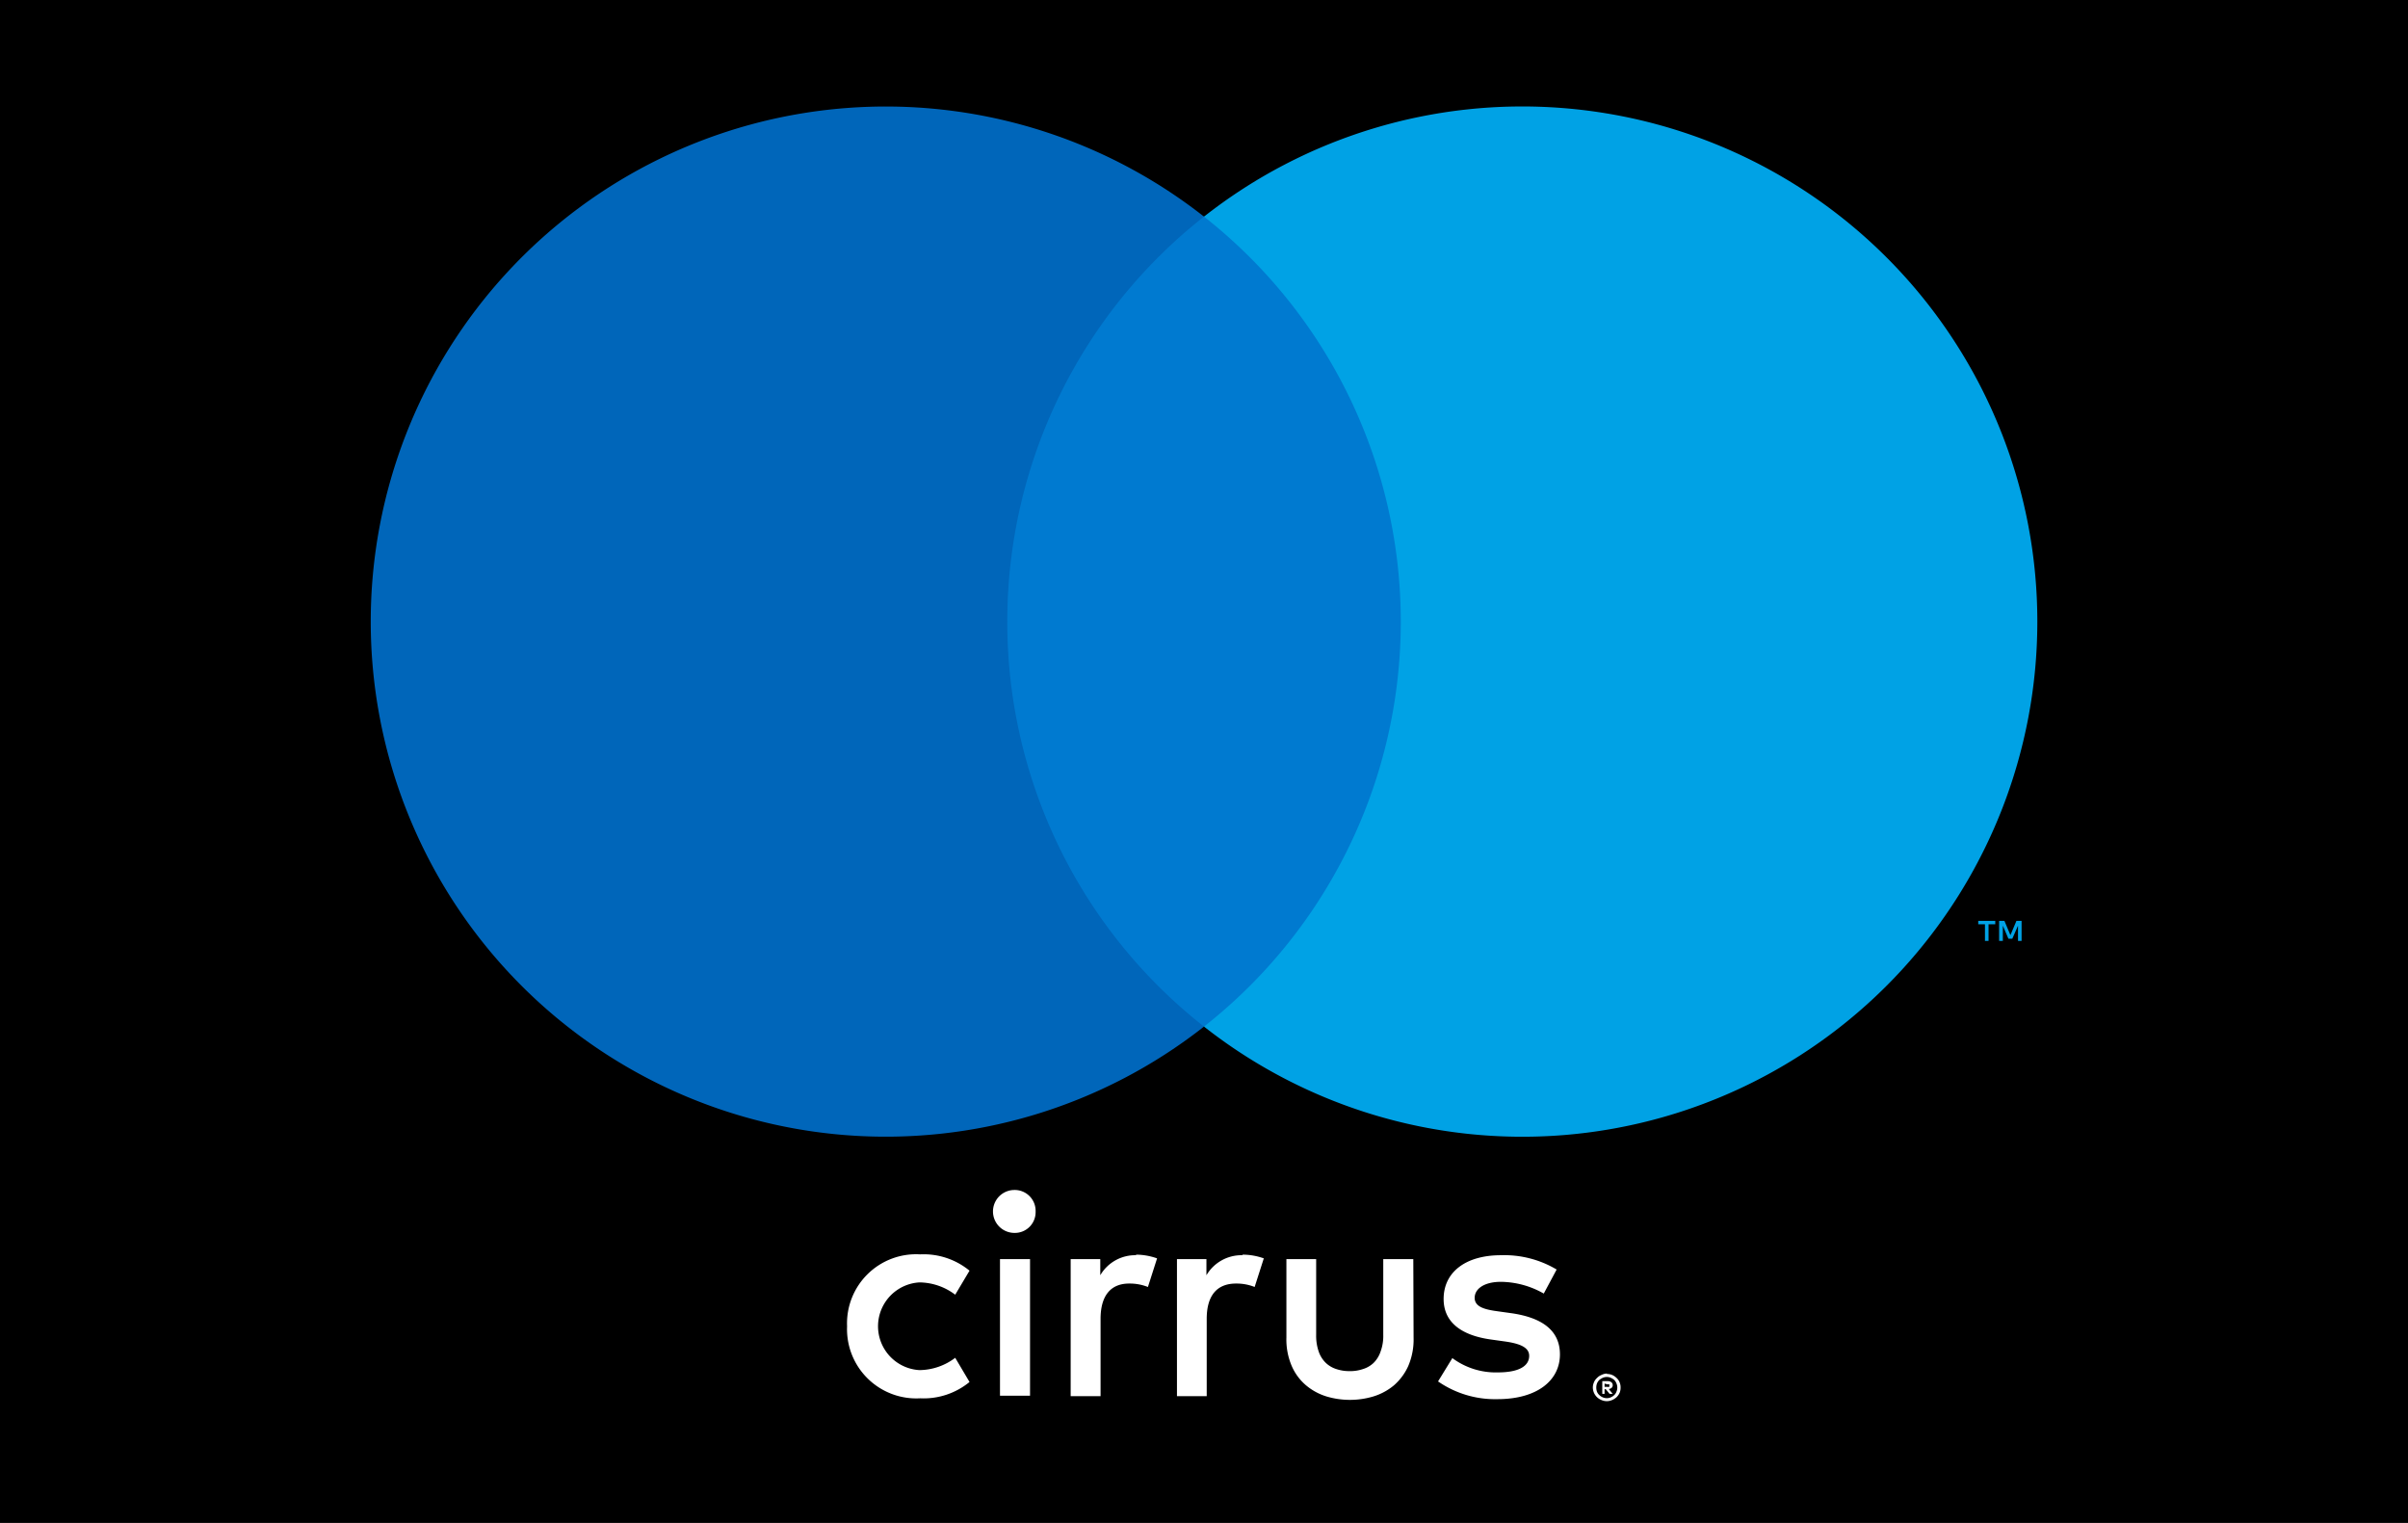
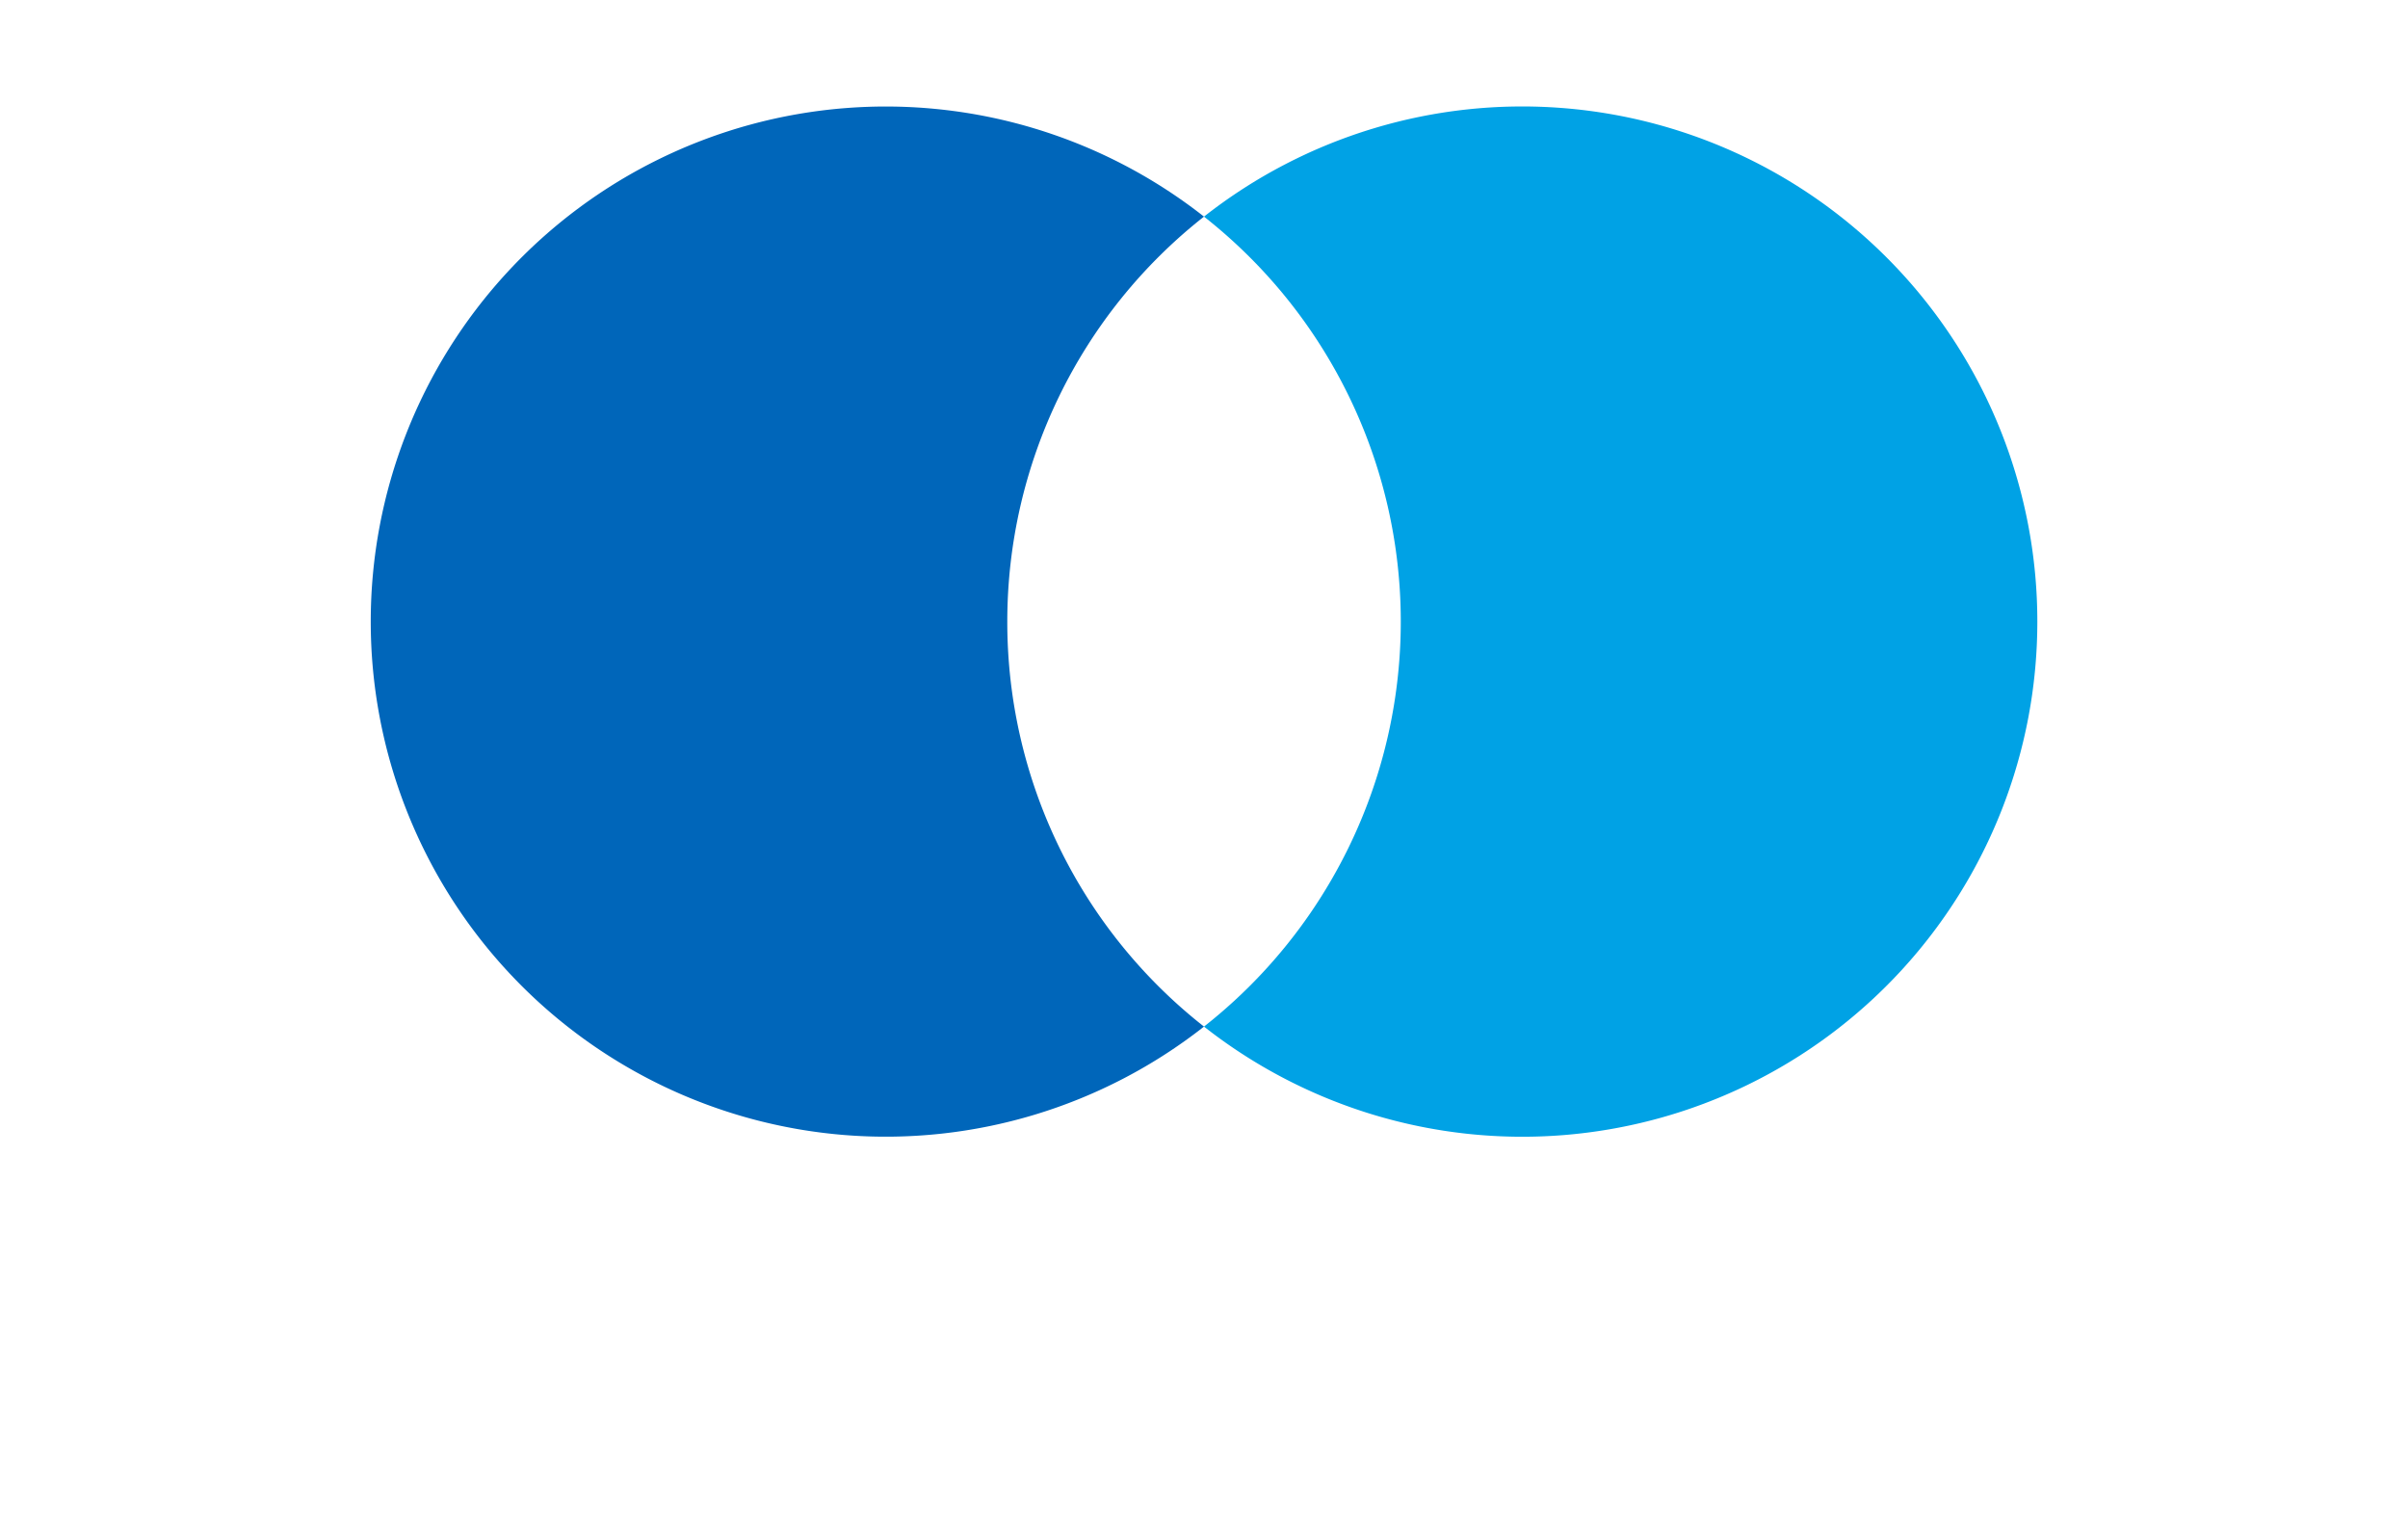
<svg xmlns="http://www.w3.org/2000/svg" viewBox="0 0 168.32 106.44">
  <defs>
    <style>.cls-1{fill:#007ad0;}.cls-2{fill:#0066ba;}.cls-3{fill:#00a2e5;}.cls-4{fill:#fff;}</style>
  </defs>
  <title>cr_acc</title>
  <g id="Layer_2" data-name="Layer 2">
    <g id="Layer_1-2" data-name="Layer 1">
-       <rect width="168.32" height="106.44" />
      <g id="_Group_" data-name="&lt;Group&gt;">
-         <rect class="cls-1" x="68.41" y="15.14" width="31.5" height="56.61" />
        <path id="_Path_" data-name="&lt;Path&gt;" class="cls-2" d="M70.41,43.45A36,36,0,0,1,84.16,15.14a36,36,0,1,0,0,56.61A35.94,35.94,0,0,1,70.41,43.45Z" />
-         <path class="cls-3" d="M139,65.76V64.6h.47v-.24h-1.19v.24h.47v1.16Zm2.31,0v-1.4h-.36l-.42,1-.42-1h-.37v1.4H140V64.7l.39.91h.27l.4-.91v1.06Z" />
        <path class="cls-3" d="M142.41,43.45a36,36,0,0,1-58.25,28.3,36,36,0,0,0,0-56.61,36,36,0,0,1,58.25,28.31Z" />
      </g>
-       <path class="cls-4" d="M98.81,93.49a4.69,4.69,0,0,1-.38,2,3.93,3.93,0,0,1-1,1.34,4.12,4.12,0,0,1-1.43.77,5.72,5.72,0,0,1-3.28,0,4.08,4.08,0,0,1-1.42-.77,3.69,3.69,0,0,1-1-1.34,4.69,4.69,0,0,1-.38-2V88H92V93.3a3.35,3.35,0,0,0,.18,1.17,2,2,0,0,0,.5.79,1.9,1.9,0,0,0,.74.43,2.81,2.81,0,0,0,.92.14,2.73,2.73,0,0,0,.92-.14,1.87,1.87,0,0,0,.75-.43,2,2,0,0,0,.49-.79,3.12,3.12,0,0,0,.19-1.17V88h2.1ZM79.43,87.73a2.82,2.82,0,0,0-2.52,1.4V88H74.84v9.58h2.09V92.18c0-1.59.68-2.47,2-2.47a3.44,3.44,0,0,1,1.31.24l.64-2a4.46,4.46,0,0,0-1.49-.26Zm7.43,0a2.84,2.84,0,0,0-2.53,1.4V88H82.27v9.58h2.08V92.18c0-1.59.68-2.47,2.05-2.47a3.39,3.39,0,0,1,1.3.24l.64-2a4.44,4.44,0,0,0-1.48-.26Zm-27.65,5a4.84,4.84,0,0,0,5.11,5,5.05,5.05,0,0,0,3.45-1.14l-1-1.69a4.2,4.2,0,0,1-2.5.86,3.07,3.07,0,0,1,0-6.13,4.2,4.2,0,0,1,2.5.86l1-1.68a5.05,5.05,0,0,0-3.45-1.14,4.83,4.83,0,0,0-5.11,5Zm49.6-4a7.15,7.15,0,0,0-3.9-1c-2.43,0-4,1.16-4,3.06,0,1.57,1.16,2.53,3.3,2.83l1,.14c1.14.16,1.68.46,1.68,1,0,.74-.76,1.16-2.19,1.16a5.09,5.09,0,0,1-3.18-1l-1,1.63a7,7,0,0,0,4.15,1.24c2.77,0,4.37-1.3,4.37-3.13,0-1.68-1.26-2.56-3.34-2.87l-1-.14c-.9-.12-1.62-.3-1.62-.94s.68-1.12,1.83-1.12a6.16,6.16,0,0,1,3,.82Zm3.51,7.3a.9.9,0,0,1,.37.07,1,1,0,0,1,.31.21.81.81,0,0,1,.21.3.9.9,0,0,1,.07.37.94.94,0,0,1-.07.37,1,1,0,0,1-.21.3,1.1,1.1,0,0,1-.31.2.91.91,0,0,1-.37.08.92.92,0,0,1-.38-.08,1,1,0,0,1-.31-.2,1,1,0,0,1-.21-.3,1,1,0,0,1-.08-.37.91.91,0,0,1,.08-.37.81.81,0,0,1,.21-.3.85.85,0,0,1,.31-.21A.92.92,0,0,1,112.32,96Zm0,1.69a.64.64,0,0,0,.28-.06.78.78,0,0,0,.24-.16.61.61,0,0,0,.15-.23.73.73,0,0,0,0-.58.75.75,0,0,0-.15-.24,1,1,0,0,0-.24-.15.64.64,0,0,0-.28-.06.68.68,0,0,0-.29.06,1,1,0,0,0-.24.15.78.78,0,0,0-.16.24.87.87,0,0,0,0,.58.63.63,0,0,0,.16.23.78.78,0,0,0,.24.16A.68.68,0,0,0,112.32,97.72Zm.05-1.19a.43.43,0,0,1,.27.08.26.26,0,0,1,.09.21.25.25,0,0,1-.08.18.34.34,0,0,1-.2.08l.28.34h-.22l-.27-.33h-.08v.33H112v-.89Zm-.21.17v.23h.21a.21.21,0,0,0,.12,0s0,0,0-.08a.1.1,0,0,0,0-.09.21.21,0,0,0-.12,0Zm-39.77-12a1.45,1.45,0,0,1-1.48,1.47,1.48,1.48,0,0,1,0-3A1.46,1.46,0,0,1,72.39,84.65ZM72,97.55h-2.1V88H72Z" />
    </g>
  </g>
</svg>